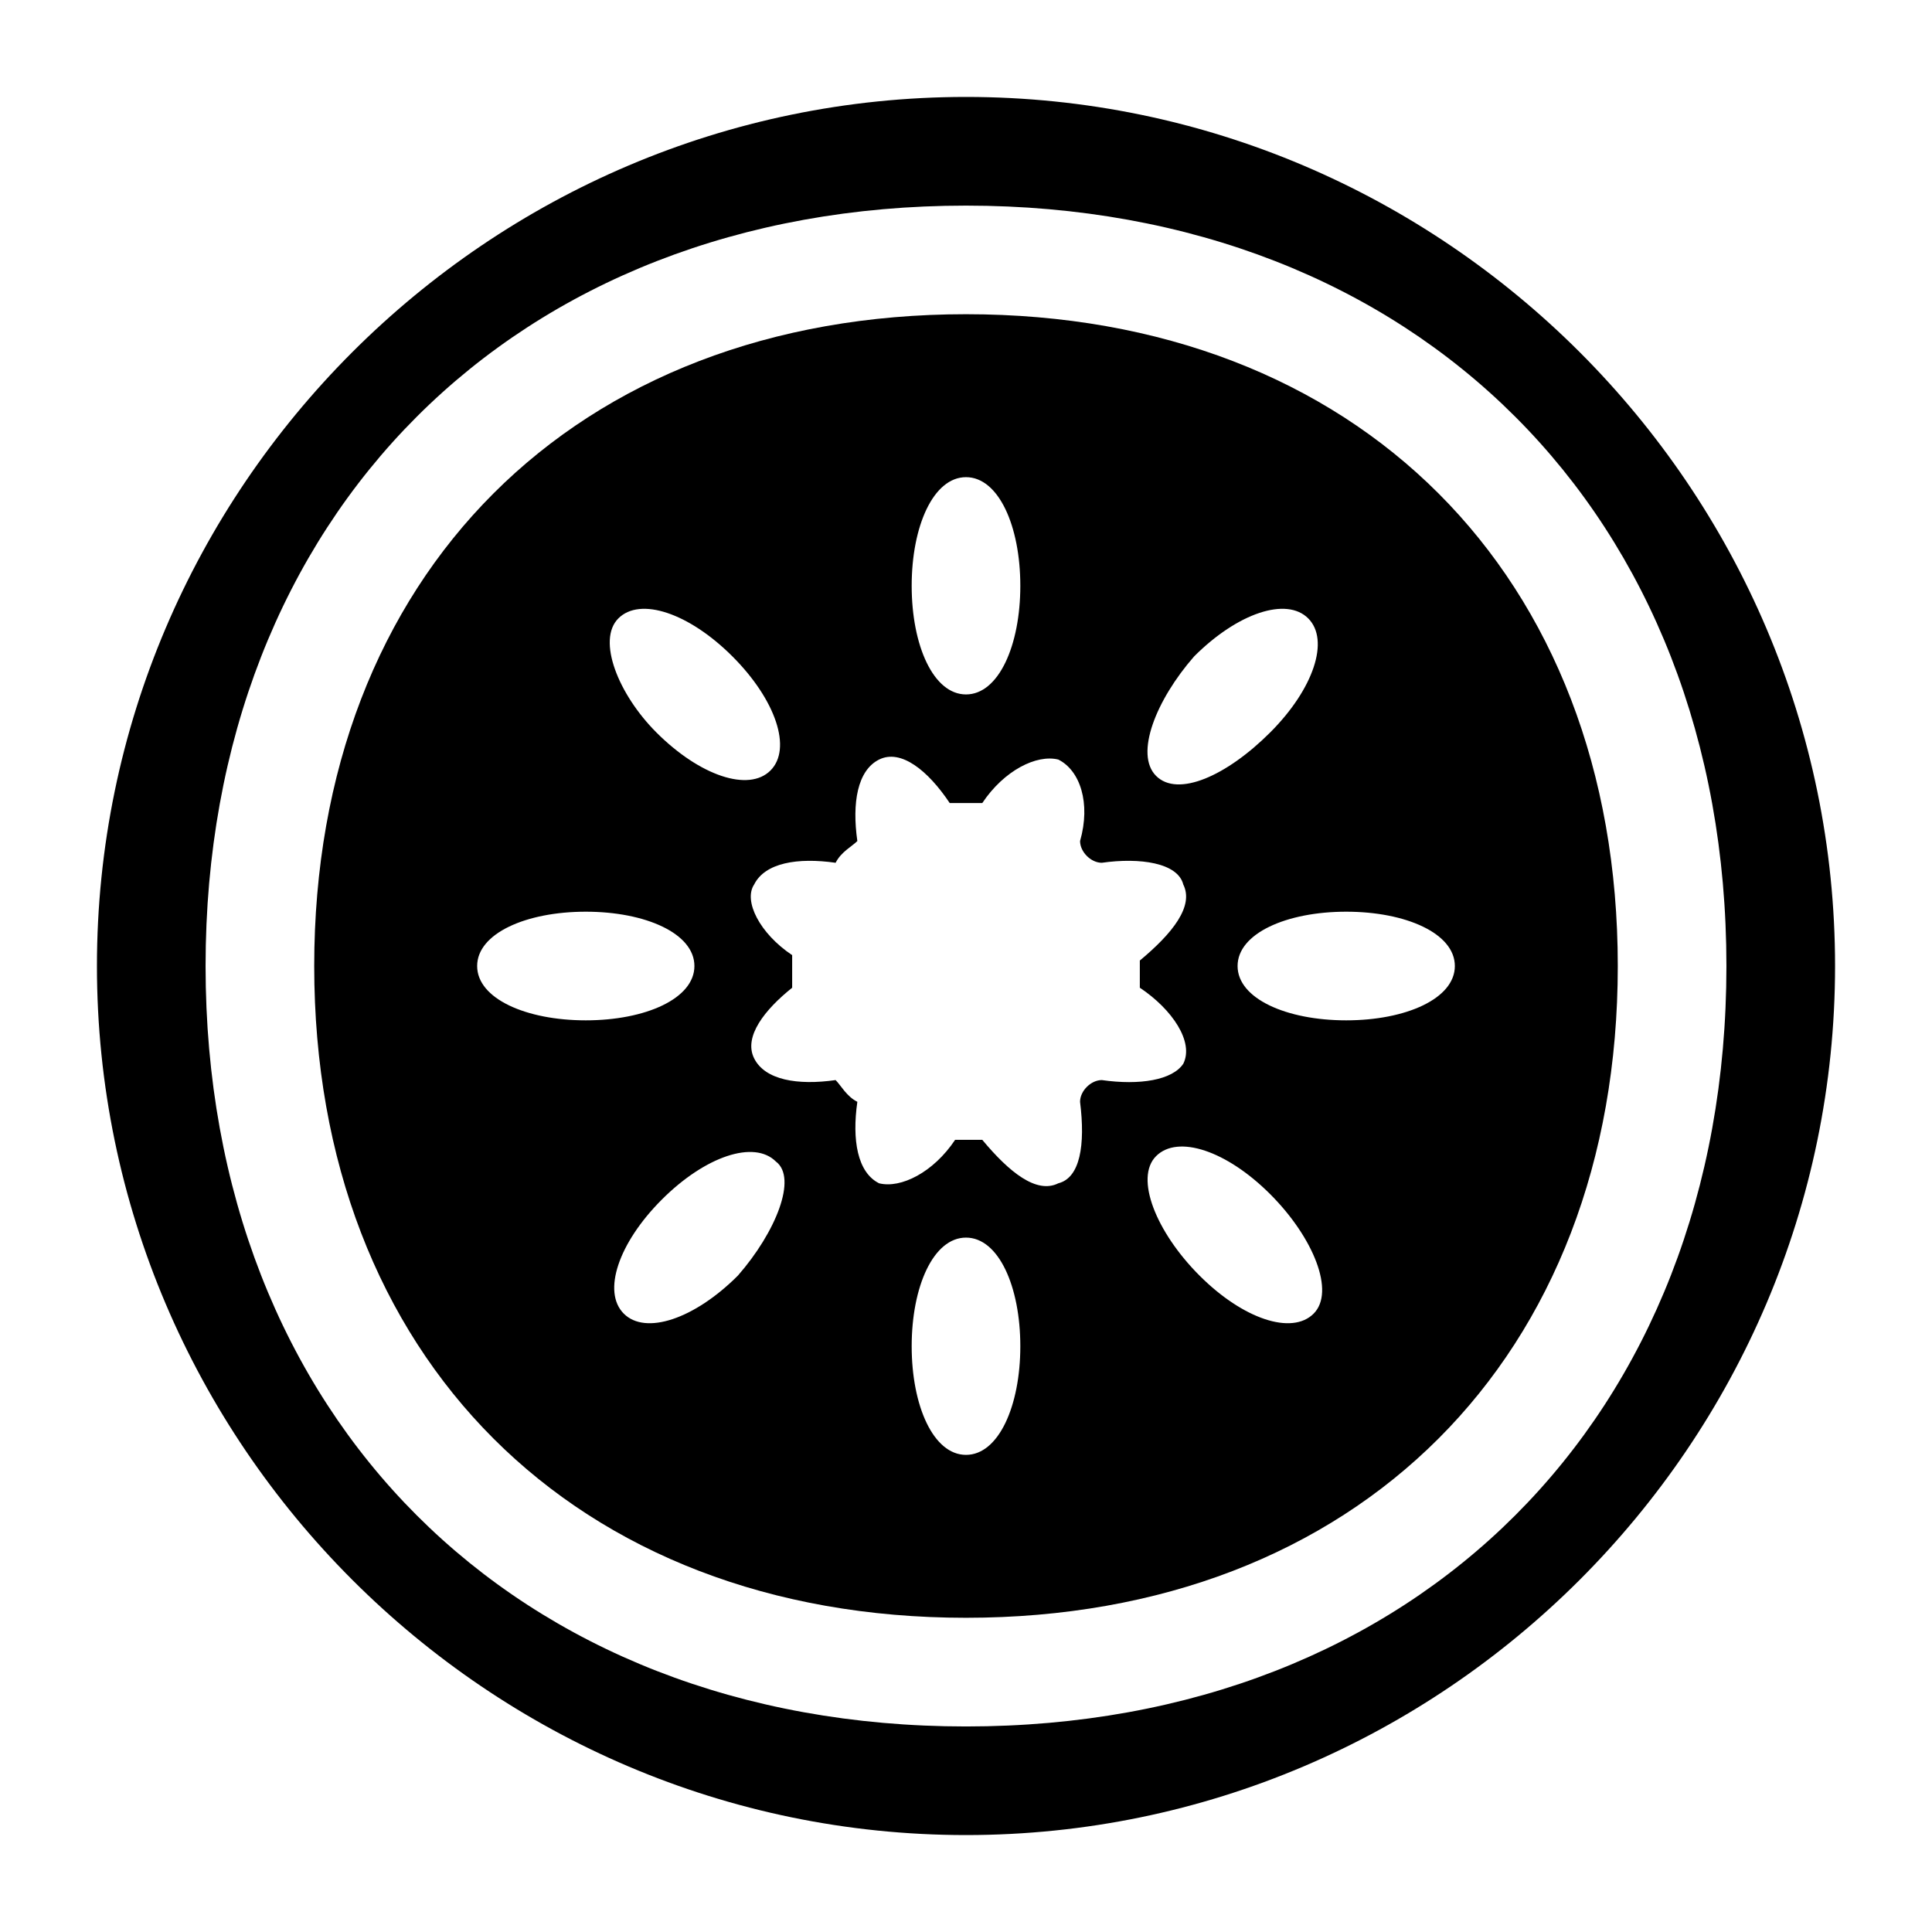
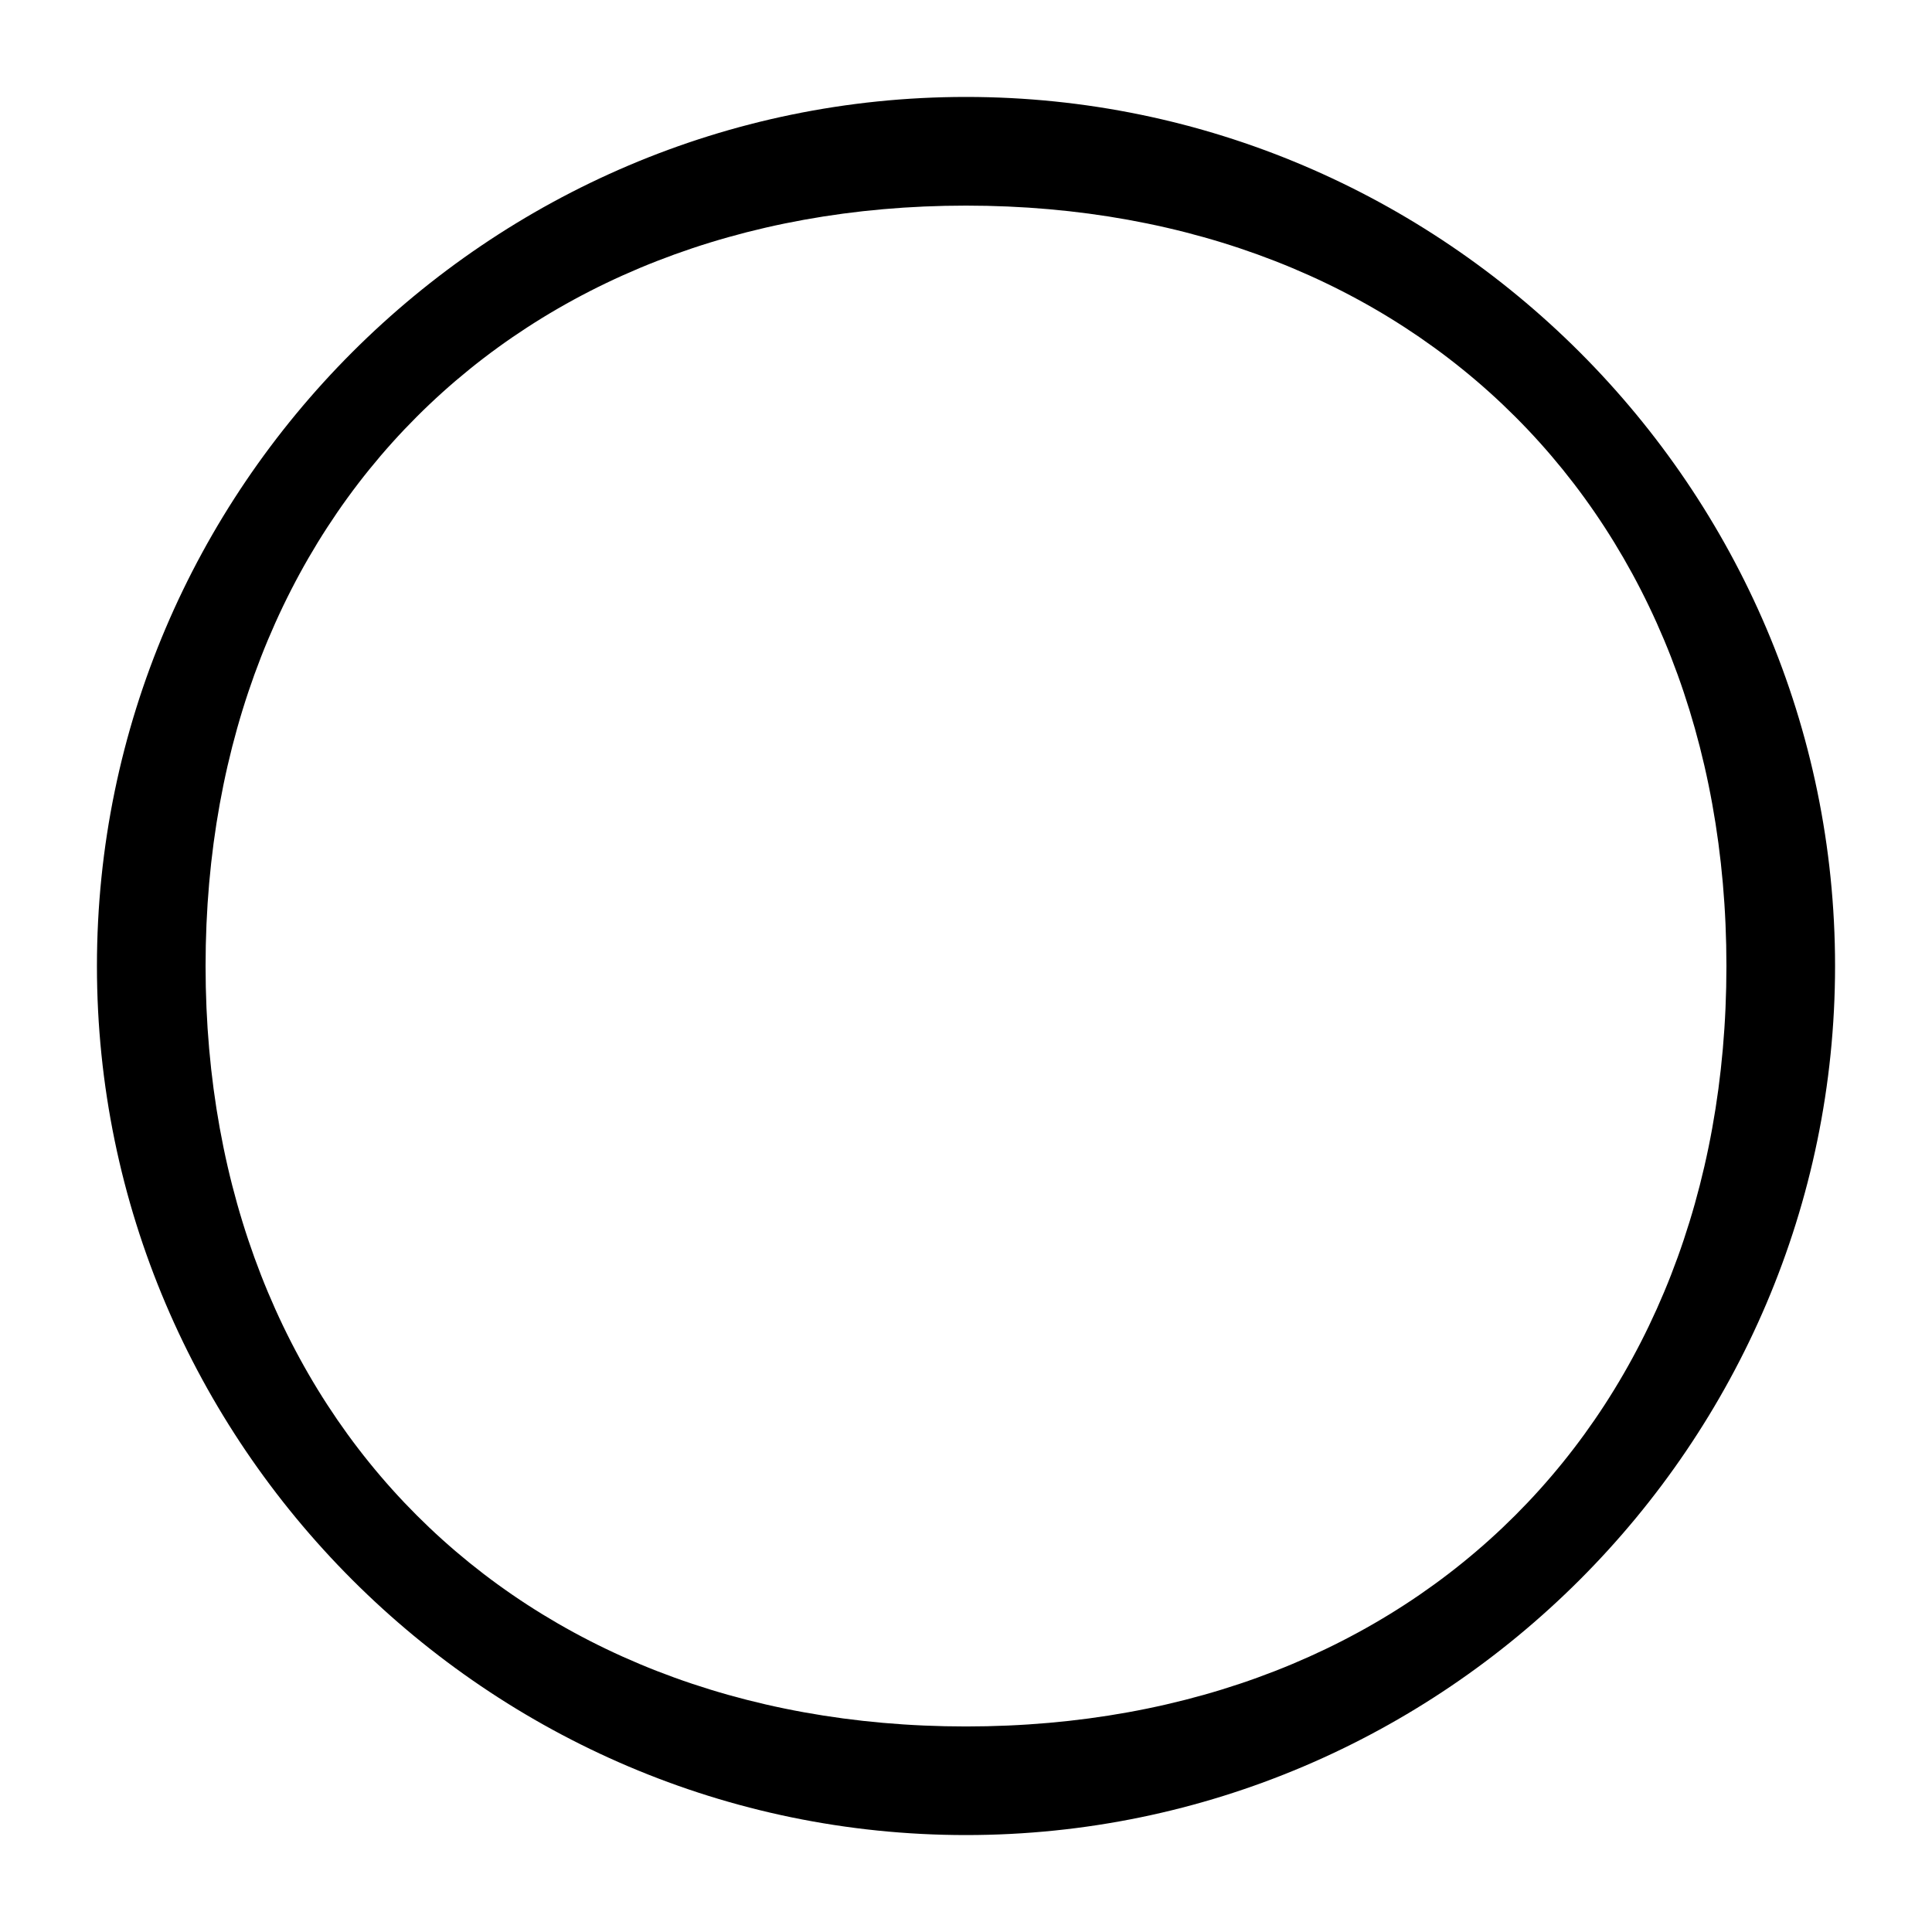
<svg xmlns="http://www.w3.org/2000/svg" fill="#000000" width="800px" height="800px" version="1.1" viewBox="144 144 512 512">
  <g>
    <path d="m400 169.69c-126.67 0-230.31 103.64-230.31 230.31s103.64 230.31 230.31 230.31 230.31-103.64 230.31-230.31-103.64-230.31-230.31-230.31zm0 431.84c-119.48 0-201.52-82.051-201.52-201.52 0-119.48 82.051-201.52 201.52-201.52 119.48 0 201.52 82.051 201.52 201.52s-82.051 201.52-201.52 201.52z" />
-     <path d="m400 227.27c-103.64 0-172.73 69.094-172.73 172.73s69.094 172.73 172.73 172.73 172.73-69.094 172.73-172.73-69.094-172.73-172.73-172.73zm60.457 90.684c11.516-11.516 24.473-15.836 30.23-10.078 5.758 5.758 1.441 18.715-10.078 30.23-11.516 11.516-24.473 17.273-30.23 11.516-5.758-5.758 0-20.152 10.078-31.668zm-60.457-47.5c8.637 0 14.395 12.957 14.395 28.789 0 15.836-5.758 28.789-14.395 28.789s-14.395-12.957-14.395-28.789c0-15.836 5.758-28.789 14.395-28.789zm-92.125 37.426c5.758-5.758 18.715-1.441 30.23 10.078 11.516 11.516 15.836 24.473 10.078 30.23-5.758 5.758-18.715 1.441-30.23-10.078-10.078-10.078-15.836-24.473-10.078-30.23zm-37.426 92.125c0-8.637 12.957-14.395 28.789-14.395 15.836 0 28.789 5.758 28.789 14.395s-12.957 14.395-28.789 14.395c-15.836 0-28.789-5.758-28.789-14.395zm69.094 82.047c-11.516 11.516-24.473 15.836-30.23 10.078s-1.441-18.715 10.078-30.23c11.516-11.516 24.473-15.836 30.23-10.078 5.754 4.32-0.004 18.715-10.078 30.23zm60.457 47.504c-8.637 0-14.395-12.957-14.395-28.789 0-15.836 5.758-28.789 14.395-28.789s14.395 12.957 14.395 28.789-5.758 28.789-14.395 28.789zm35.984-99.324c-2.879 0-5.758 2.879-5.758 5.758 1.441 11.516 0 20.152-5.758 21.594-5.758 2.879-12.957-2.879-20.152-11.516h-4.32-2.879c-5.758 8.637-14.395 12.957-20.152 11.516-5.758-2.879-7.199-11.516-5.758-21.594-2.879-1.441-4.32-4.32-5.758-5.758-10.078 1.441-18.715 0-21.594-5.758-2.879-5.758 2.879-12.957 10.078-18.715v-4.32-4.32c-8.637-5.758-12.957-14.395-10.078-18.715 2.879-5.758 11.516-7.199 21.594-5.758 1.441-2.879 4.32-4.32 5.758-5.758-1.441-10.078 0-18.715 5.758-21.594 5.758-2.879 12.957 2.879 18.715 11.516h4.32 4.32c5.758-8.637 14.395-12.957 20.152-11.516 5.758 2.879 8.637 11.516 5.758 21.594 0 2.879 2.879 5.758 5.758 5.758 10.078-1.441 20.152 0 21.594 5.758 2.879 5.758-2.879 12.957-11.516 20.152v2.879 4.32c8.637 5.758 14.395 14.395 11.516 20.152-2.883 4.324-11.52 5.766-21.598 4.324zm56.141 61.898c-5.758 5.758-18.715 1.441-30.23-10.078-11.516-11.516-17.273-25.91-11.516-31.668 5.758-5.758 18.715-1.441 30.23 10.078 11.516 11.516 17.273 25.91 11.516 31.668zm8.637-77.73c-15.836 0-28.789-5.758-28.789-14.395s12.957-14.395 28.789-14.395c15.836 0 28.789 5.758 28.789 14.395s-12.957 14.395-28.789 14.395z" />
  </g>
</svg>